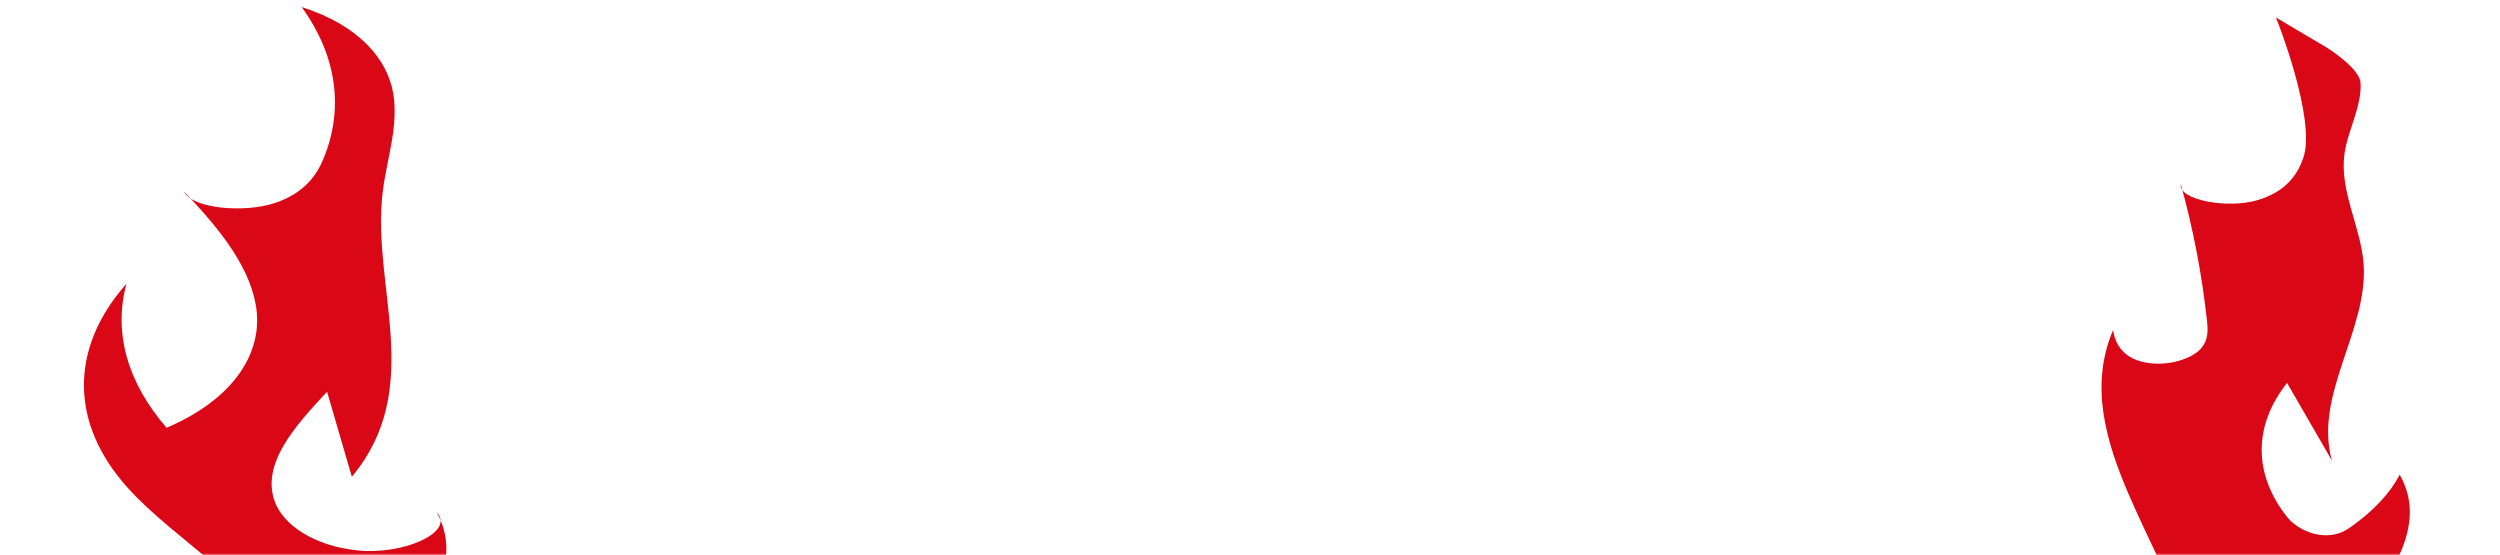
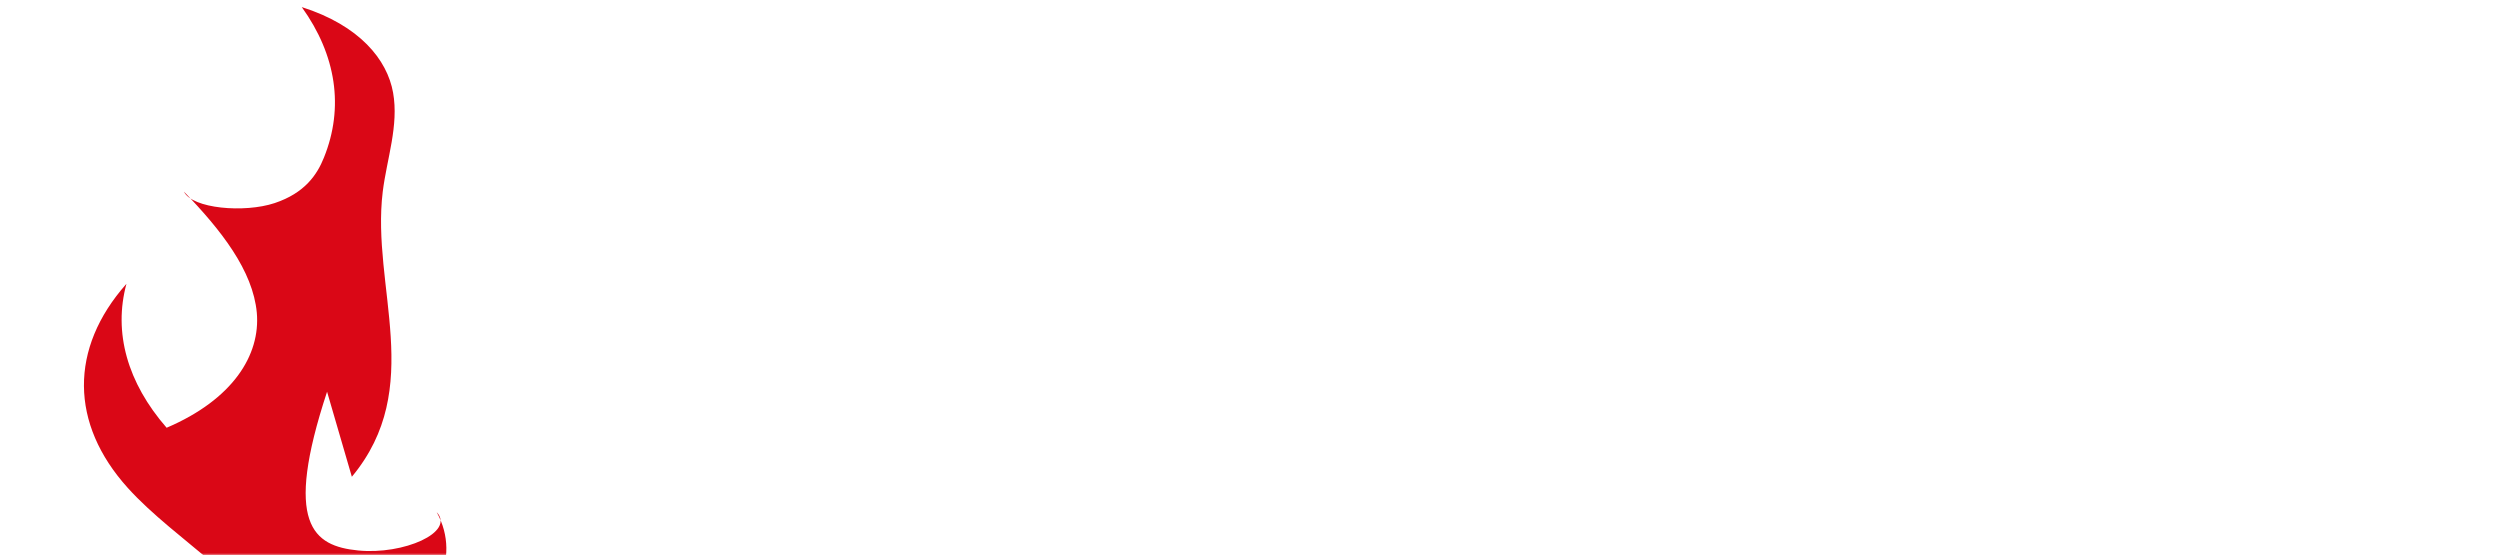
<svg xmlns="http://www.w3.org/2000/svg" width="599" height="133" viewBox="0 0 599 133" fill="none">
  <mask id="mask0_93_416" style="mask-type:alpha" maskUnits="userSpaceOnUse" x="0" y="0" width="599" height="133">
    <rect width="599" height="133" fill="#D9D9D9" />
  </mask>
  <g mask="url(#mask0_93_416)">
    <mask id="mask1_93_416" style="mask-type:alpha" maskUnits="userSpaceOnUse" x="0" y="-14" width="183" height="400">
      <rect width="182.353" height="400" transform="matrix(-1 0 0 1 182.353 -14)" fill="#D9D9D9" />
    </mask>
    <g mask="url(#mask1_93_416)">
-       <path d="M30.283 68.048C27.149 79.665 30.492 91.665 39.923 102.49C55.801 95.712 62.427 85.056 61.532 74.939C60.606 64.821 52.966 55.114 44.072 45.916C46.072 50.006 58.577 51.067 65.8 48.661C73.022 46.256 75.977 41.869 77.619 37.751C82.454 25.78 80.603 13.229 72.306 1.696C86.184 6.111 92.78 14.304 94.183 22.2C95.586 30.096 92.691 38.006 91.706 45.916C88.9 68.84 102.062 92.868 84.304 114.235C82.334 107.442 80.335 100.65 78.365 93.858C70.486 102.278 62.427 111.334 65.919 120.404C67.919 125.583 74.962 130.819 85.826 131.895C96.69 132.97 109.136 127.522 104.629 122.711C117.164 145.521 74.813 167.44 74.694 191.001C74.694 196.053 78.872 202.236 89.438 203.001C96.571 203.51 103.495 201.048 106.718 197.977C109.942 194.907 110.33 191.369 110.658 187.945C124.894 201.968 110.061 218.665 114.12 234.103C115.732 240.174 122.537 246.98 135.281 247.928C147.935 248.862 159.157 243.16 161.605 237.202C164.052 231.245 160.411 225.174 157.844 219.231C149.428 199.689 153.069 179.03 168.201 160.422C163.067 176.129 163.366 192.218 169.007 207.883C176.14 205.477 181.81 202.123 185.183 198.303C178.587 210.557 175.782 223.264 176.886 235.9C177.125 238.787 179.99 242.636 185.989 242.169C189.182 241.914 191.212 240.443 192.495 239.042C203.747 226.773 186.914 211.01 202.225 199.774C199.658 212.255 208.97 225.174 227.087 234.301C232.369 236.962 238.846 239.41 246.486 239.764C256.843 240.245 266.453 236.622 271.199 232.25C275.974 227.863 276.959 222.825 278.183 217.929C283.346 197.241 293.971 176.865 309.76 157.422C322.892 184.662 279.078 215.241 307.103 239.834C311.461 243.669 318.445 247.348 327.577 247.773C341.157 248.381 351.066 241.688 354.946 235.476C370.048 211.321 342.202 183.883 362.915 160.691C364.318 167.455 367.929 174.105 373.57 180.346C375.062 182.001 376.853 183.714 380.046 184.676C389.896 187.633 400.819 181.407 403.565 176.03C421.592 140.456 350.051 104.471 370.167 69.137C373.6 75.717 379.479 82.014 387.448 87.646C389 88.736 390.761 89.853 393.298 90.377C400.61 91.891 407.385 87.773 410.221 84.236C422.308 68.996 422.338 51.69 410.28 36.45C404.938 45.676 399.625 54.916 394.283 64.142C400.939 40.822 381.24 17.474 383.031 -6.044C384.016 -19.035 391.567 -31.883 389.866 -44.859C388.761 -53.406 383.628 -61.825 384.105 -70.386C384.404 -75.58 395.805 -82.754 395.805 -82.754L414.22 -93.664C414.22 -93.664 399.625 -57.326 404.55 -43.501C406.579 -37.784 410.579 -31.6 420.995 -28.572C431.411 -25.544 448.96 -28.572 448.125 -34.359C443.678 -18.285 440.574 -2.125 438.813 14.078C438.425 17.601 438.156 21.266 441.201 24.478C444.245 27.69 451.647 30.266 458.869 29.459C468.718 28.341 471.494 22.441 472.24 17.658C488.745 56.543 450.602 95.584 443.081 135.092C440.156 150.375 442.573 166.832 461.645 179.228C468.062 172.648 472.36 165.615 474.359 158.427C485.432 193.704 479.523 230.155 457.228 264.23C455.109 267.484 452.572 270.895 447.05 273.06C441.529 275.225 432.008 275.465 427.919 272.663C437.709 258.838 441.797 244.122 439.858 229.575C436.276 233.651 430.844 237.372 424.009 240.386C416.996 236.962 411.235 232.943 407.117 228.585C407.833 242.098 391.567 254.324 375.928 265.616C369.451 270.286 362.408 275.196 351.633 277.432C332.263 281.465 310.953 275.423 290.718 272.508C248.158 266.366 198.972 274.135 159.426 264.47C145.16 271.079 120.209 269.465 104.987 263.367C89.766 257.268 82.125 247.999 76.156 238.985C68.695 241.631 57.712 241.787 49.952 239.339C52.011 247.49 54.04 255.655 56.1 263.805C56.428 265.079 56.697 266.48 55.234 267.569C52.757 269.423 46.519 269.239 43.117 267.767C39.714 266.296 38.401 264.046 37.327 261.923C20.703 229.122 17.688 194.779 28.522 161.427C27 174.615 28.97 187.874 34.372 200.836C52.906 186.643 72.187 170.837 66.844 154.323C62.457 140.682 42.042 129.588 30.611 116.895C16.733 101.513 16.614 83.472 30.253 68.048H30.283Z" fill="#DA0716" />
+       <path d="M30.283 68.048C27.149 79.665 30.492 91.665 39.923 102.49C55.801 95.712 62.427 85.056 61.532 74.939C60.606 64.821 52.966 55.114 44.072 45.916C46.072 50.006 58.577 51.067 65.8 48.661C73.022 46.256 75.977 41.869 77.619 37.751C82.454 25.78 80.603 13.229 72.306 1.696C86.184 6.111 92.78 14.304 94.183 22.2C95.586 30.096 92.691 38.006 91.706 45.916C88.9 68.84 102.062 92.868 84.304 114.235C82.334 107.442 80.335 100.65 78.365 93.858C67.919 125.583 74.962 130.819 85.826 131.895C96.69 132.97 109.136 127.522 104.629 122.711C117.164 145.521 74.813 167.44 74.694 191.001C74.694 196.053 78.872 202.236 89.438 203.001C96.571 203.51 103.495 201.048 106.718 197.977C109.942 194.907 110.33 191.369 110.658 187.945C124.894 201.968 110.061 218.665 114.12 234.103C115.732 240.174 122.537 246.98 135.281 247.928C147.935 248.862 159.157 243.16 161.605 237.202C164.052 231.245 160.411 225.174 157.844 219.231C149.428 199.689 153.069 179.03 168.201 160.422C163.067 176.129 163.366 192.218 169.007 207.883C176.14 205.477 181.81 202.123 185.183 198.303C178.587 210.557 175.782 223.264 176.886 235.9C177.125 238.787 179.99 242.636 185.989 242.169C189.182 241.914 191.212 240.443 192.495 239.042C203.747 226.773 186.914 211.01 202.225 199.774C199.658 212.255 208.97 225.174 227.087 234.301C232.369 236.962 238.846 239.41 246.486 239.764C256.843 240.245 266.453 236.622 271.199 232.25C275.974 227.863 276.959 222.825 278.183 217.929C283.346 197.241 293.971 176.865 309.76 157.422C322.892 184.662 279.078 215.241 307.103 239.834C311.461 243.669 318.445 247.348 327.577 247.773C341.157 248.381 351.066 241.688 354.946 235.476C370.048 211.321 342.202 183.883 362.915 160.691C364.318 167.455 367.929 174.105 373.57 180.346C375.062 182.001 376.853 183.714 380.046 184.676C389.896 187.633 400.819 181.407 403.565 176.03C421.592 140.456 350.051 104.471 370.167 69.137C373.6 75.717 379.479 82.014 387.448 87.646C389 88.736 390.761 89.853 393.298 90.377C400.61 91.891 407.385 87.773 410.221 84.236C422.308 68.996 422.338 51.69 410.28 36.45C404.938 45.676 399.625 54.916 394.283 64.142C400.939 40.822 381.24 17.474 383.031 -6.044C384.016 -19.035 391.567 -31.883 389.866 -44.859C388.761 -53.406 383.628 -61.825 384.105 -70.386C384.404 -75.58 395.805 -82.754 395.805 -82.754L414.22 -93.664C414.22 -93.664 399.625 -57.326 404.55 -43.501C406.579 -37.784 410.579 -31.6 420.995 -28.572C431.411 -25.544 448.96 -28.572 448.125 -34.359C443.678 -18.285 440.574 -2.125 438.813 14.078C438.425 17.601 438.156 21.266 441.201 24.478C444.245 27.69 451.647 30.266 458.869 29.459C468.718 28.341 471.494 22.441 472.24 17.658C488.745 56.543 450.602 95.584 443.081 135.092C440.156 150.375 442.573 166.832 461.645 179.228C468.062 172.648 472.36 165.615 474.359 158.427C485.432 193.704 479.523 230.155 457.228 264.23C455.109 267.484 452.572 270.895 447.05 273.06C441.529 275.225 432.008 275.465 427.919 272.663C437.709 258.838 441.797 244.122 439.858 229.575C436.276 233.651 430.844 237.372 424.009 240.386C416.996 236.962 411.235 232.943 407.117 228.585C407.833 242.098 391.567 254.324 375.928 265.616C369.451 270.286 362.408 275.196 351.633 277.432C332.263 281.465 310.953 275.423 290.718 272.508C248.158 266.366 198.972 274.135 159.426 264.47C145.16 271.079 120.209 269.465 104.987 263.367C89.766 257.268 82.125 247.999 76.156 238.985C68.695 241.631 57.712 241.787 49.952 239.339C52.011 247.49 54.04 255.655 56.1 263.805C56.428 265.079 56.697 266.48 55.234 267.569C52.757 269.423 46.519 269.239 43.117 267.767C39.714 266.296 38.401 264.046 37.327 261.923C20.703 229.122 17.688 194.779 28.522 161.427C27 174.615 28.97 187.874 34.372 200.836C52.906 186.643 72.187 170.837 66.844 154.323C62.457 140.682 42.042 129.588 30.611 116.895C16.733 101.513 16.614 83.472 30.253 68.048H30.283Z" fill="#DA0716" />
    </g>
    <mask id="mask2_93_416" style="mask-type:alpha" maskUnits="userSpaceOnUse" x="480" y="-14" width="119" height="330">
-       <rect x="480.733" y="-14" width="118.267" height="329.783" fill="#D9D9D9" />
-     </mask>
+       </mask>
    <g mask="url(#mask2_93_416)">
-       <path d="M803.672 113.009C805.78 120.826 803.531 128.9 797.185 136.184C786.501 131.623 782.043 124.454 782.645 117.646C783.268 110.838 788.409 104.306 794.393 98.117C793.048 100.868 784.633 101.583 779.773 99.964C774.913 98.345 772.925 95.394 771.82 92.623C768.567 84.567 769.812 76.122 775.395 68.362C766.057 71.332 761.618 76.845 760.674 82.159C759.731 87.472 761.679 92.794 762.341 98.117C764.229 113.542 755.373 129.71 767.322 144.087C768.647 139.517 769.993 134.946 771.318 130.376C776.62 136.041 782.043 142.135 779.693 148.239C778.347 151.724 773.608 155.247 766.298 155.97C758.987 156.694 750.613 153.028 753.645 149.791C745.211 165.14 773.708 179.889 773.789 195.742C773.789 199.141 770.977 203.302 763.868 203.816C759.068 204.159 754.409 202.502 752.24 200.436C750.071 198.37 749.81 195.99 749.589 193.685C740.009 203.121 749.99 214.357 747.259 224.745C746.175 228.83 741.596 233.41 733.02 234.048C724.505 234.676 716.954 230.839 715.307 226.83C713.661 222.822 716.111 218.737 717.838 214.738C723.501 201.588 721.051 187.687 710.869 175.166C714.323 185.735 714.123 196.561 710.327 207.101C705.527 205.483 701.711 203.226 699.442 200.655C703.88 208.901 705.768 217.451 705.025 225.954C704.864 227.897 702.936 230.487 698.9 230.172C696.751 230.001 695.385 229.011 694.522 228.068C686.95 219.813 698.277 209.206 687.975 201.645C689.702 210.044 683.436 218.737 671.246 224.878C667.691 226.668 663.333 228.316 658.192 228.554C651.223 228.877 644.757 226.44 641.563 223.498C638.35 220.546 637.687 217.156 636.864 213.862C633.39 199.941 626.24 186.23 615.616 173.147C606.78 191.476 636.261 212.053 617.404 228.601C614.472 231.182 609.772 233.657 603.627 233.943C594.489 234.352 587.822 229.849 585.211 225.669C575.049 209.415 593.786 190.953 579.849 175.347C578.905 179.898 576.475 184.373 572.679 188.572C571.675 189.686 570.47 190.838 568.321 191.486C561.694 193.476 554.344 189.286 552.496 185.668C540.366 161.731 588.505 137.517 574.969 113.742C572.659 118.169 568.703 122.406 563.341 126.196C562.297 126.929 561.112 127.681 559.405 128.034C554.484 129.053 549.926 126.282 548.018 123.901C539.884 113.647 539.864 102.002 547.977 91.747C551.572 97.955 555.147 104.173 558.742 110.381C554.263 94.689 567.518 78.978 566.313 63.153C565.65 54.412 560.569 45.767 561.714 37.035C562.457 31.284 565.911 25.619 565.59 19.858C565.389 16.364 557.718 11.537 557.718 11.537L545.327 4.195C545.327 4.195 555.147 28.647 551.833 37.95C550.468 41.796 547.777 45.957 540.768 47.995C533.759 50.032 521.95 47.995 522.512 44.1C525.505 54.917 527.593 65.791 528.778 76.693C529.039 79.064 529.22 81.53 527.172 83.692C525.123 85.853 520.143 87.586 515.283 87.043C508.655 86.291 506.788 82.32 506.286 79.102C495.18 105.267 520.846 131.538 525.906 158.122C527.875 168.405 526.248 179.479 513.415 187.82C509.097 183.393 506.205 178.66 504.86 173.823C497.409 197.561 501.385 222.088 516.387 245.017C517.813 247.207 519.52 249.501 523.235 250.958C526.951 252.415 533.357 252.577 536.109 250.691C529.521 241.389 526.77 231.486 528.075 221.698C530.485 224.44 534.14 226.944 538.739 228.973C543.459 226.668 547.335 223.964 550.106 221.032C549.624 230.125 560.569 238.351 571.093 245.95C575.451 249.092 580.19 252.396 587.44 253.9C600.474 256.614 614.813 252.548 628.429 250.587C657.067 246.454 690.164 251.682 716.773 245.178C726.373 249.625 743.162 248.54 753.404 244.436C763.647 240.332 768.788 234.095 772.804 228.03C777.825 229.81 785.216 229.915 790.437 228.268C789.051 233.752 787.686 239.246 786.3 244.731C786.079 245.588 785.898 246.53 786.882 247.264C788.549 248.511 792.747 248.387 795.036 247.397C797.326 246.407 798.209 244.893 798.932 243.465C810.118 221.393 812.147 198.284 804.857 175.842C805.881 184.716 804.555 193.638 800.92 202.36C788.449 192.809 775.475 182.174 779.07 171.062C782.022 161.883 795.759 154.418 803.451 145.877C812.789 135.527 812.87 123.387 803.692 113.009H803.672Z" fill="#DA0716" />
-     </g>
+       </g>
  </g>
</svg>